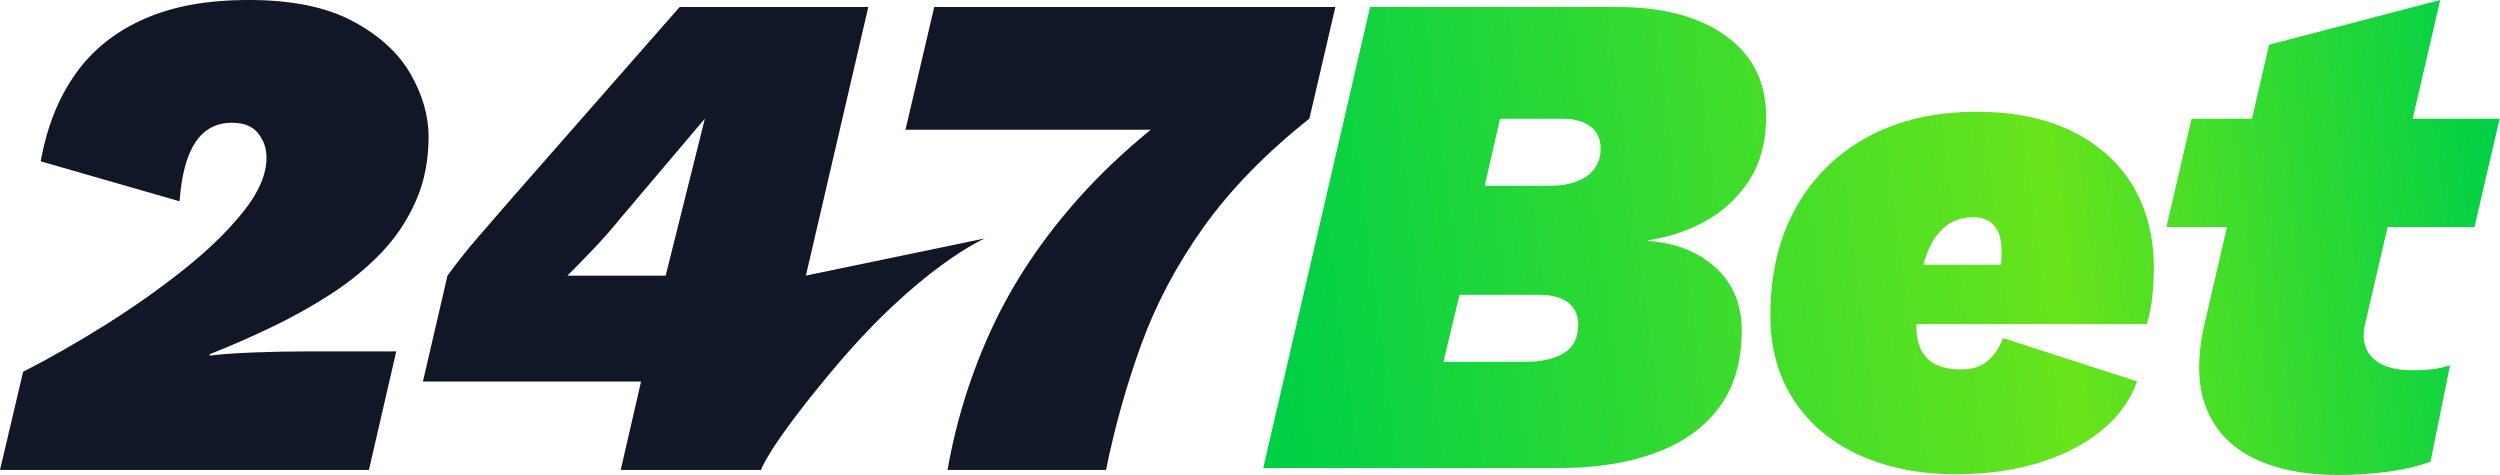
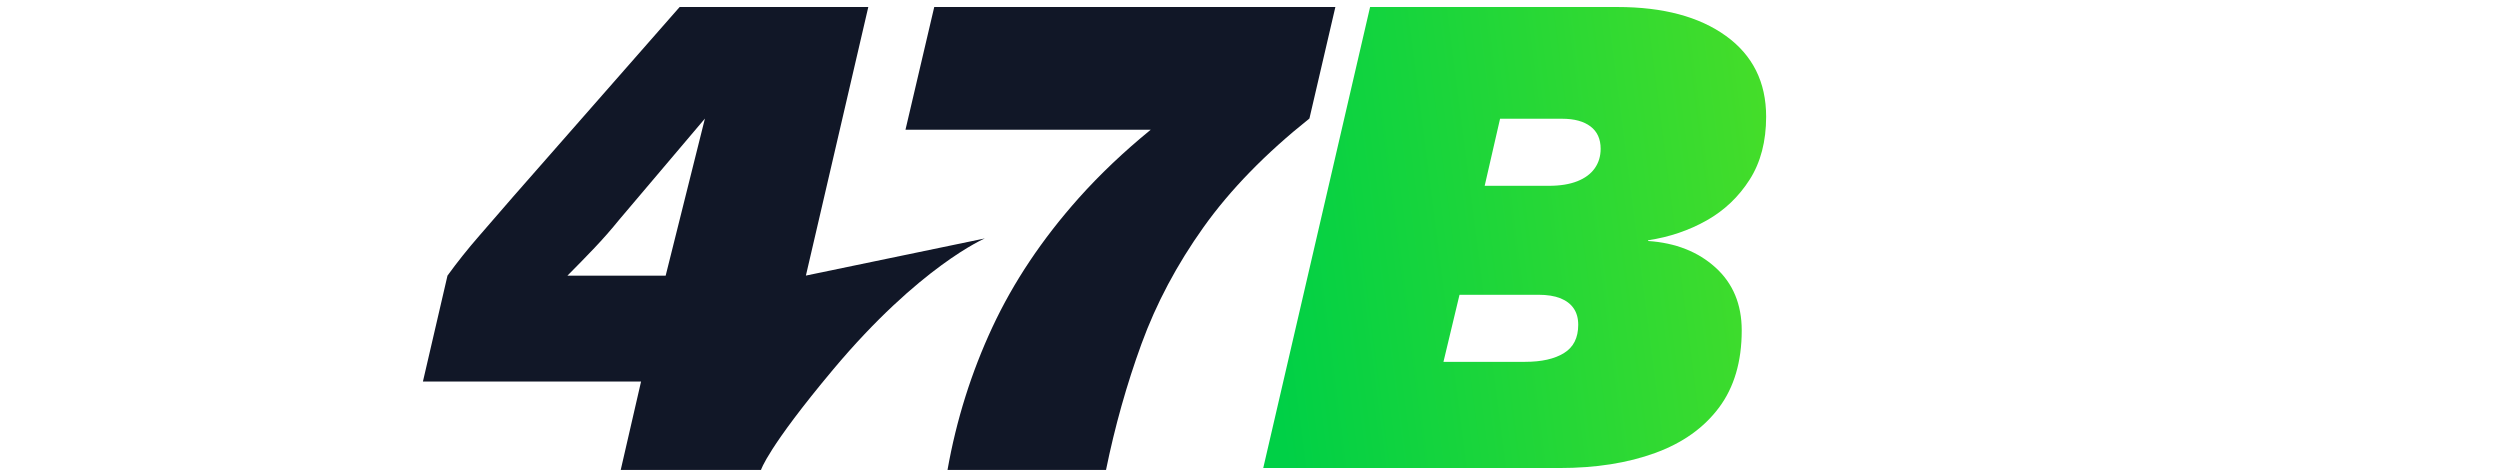
<svg xmlns="http://www.w3.org/2000/svg" width="200" height="38" viewBox="0 0 200 38" fill="none">
-   <path d="M21.66 26.205C23.306 25.419 24.886 24.542 26.401 23.568C27.916 22.597 29.263 21.5 30.442 20.284C31.621 19.068 32.555 17.684 33.247 16.132C33.939 14.58 34.287 12.849 34.287 10.941C34.287 9.258 33.8 7.575 32.829 5.892C31.855 4.209 30.311 2.805 28.198 1.683C26.085 0.561 23.326 0 19.923 0C16.52 0 13.834 0.504 11.533 1.515C9.232 2.526 7.398 3.993 6.034 5.92C4.667 7.848 3.742 10.175 3.258 12.906L14.367 16.104C14.515 14.011 14.936 12.439 15.628 11.391C16.32 10.343 17.303 9.819 18.573 9.819C19.507 9.819 20.199 10.101 20.649 10.662C21.099 11.223 21.321 11.878 21.321 12.627C21.321 13.937 20.712 15.358 19.498 16.89C18.282 18.425 16.702 19.968 14.757 21.52C12.812 23.072 10.707 24.559 8.444 25.98C6.18 27.401 3.984 28.654 1.851 29.739L0 37.593H29.514L31.701 28.11H24.912C23.303 28.11 21.771 28.138 20.31 28.195C18.849 28.252 17.673 28.335 16.776 28.449V28.338C18.385 27.703 20.011 26.991 21.657 26.205H21.66Z" fill="#111727" />
  <path d="M69.464 0.561H54.371L41.073 15.711C40.139 16.796 39.222 17.853 38.325 18.881C37.428 19.909 36.585 20.965 35.799 22.05L33.834 30.522H51.285L49.658 37.593H60.881C60.881 37.593 61.391 35.844 66.642 29.571C73.571 21.298 78.785 19.074 78.785 19.074L64.472 22.047L69.464 0.561ZM53.249 22.053H45.393C46.142 21.304 46.859 20.567 47.554 19.837C48.246 19.108 48.91 18.351 49.547 17.565L56.393 9.486L53.252 22.056L53.249 22.053Z" fill="#111727" />
  <path d="M106.835 0.561H74.739L72.438 10.38H92.056C89.894 12.146 87.975 13.968 86.295 15.851C83.376 19.126 81.075 22.566 79.392 26.174C77.709 29.785 76.51 33.589 75.801 37.593H88.482C89.191 34.113 90.136 30.759 91.315 27.521C92.494 24.286 94.149 21.17 96.282 18.177C98.415 15.184 101.237 12.285 104.754 9.48L106.83 0.558H106.835V0.561Z" fill="#111727" />
  <path d="M138.082 2.879C135.94 1.333 133.044 0.561 129.391 0.561H109.607L101.059 37.442H124.752C127.656 37.442 130.208 37.043 132.406 36.24C134.605 35.44 136.308 34.23 137.521 32.606C138.731 30.986 139.338 28.927 139.338 26.433C139.338 24.348 138.64 22.671 137.242 21.404C135.844 20.136 134.047 19.43 131.848 19.279V19.222C133.56 18.963 135.126 18.43 136.541 17.63C137.957 16.83 139.101 15.739 139.978 14.361C140.853 12.983 141.291 11.308 141.291 9.332C141.291 6.575 140.22 4.425 138.079 2.876L138.082 2.879ZM125.116 28.249C124.353 28.716 123.319 28.947 122.015 28.947H115.477L116.761 23.582H123.074C123.781 23.582 124.367 23.676 124.834 23.861C125.298 24.049 125.654 24.317 125.896 24.673C126.138 25.026 126.258 25.464 126.258 25.985C126.258 27.028 125.877 27.782 125.113 28.249H125.116ZM127.577 13.467C127.261 13.914 126.793 14.259 126.178 14.501C125.563 14.743 124.809 14.865 123.914 14.865H118.774L120.005 9.5H124.977C125.945 9.5 126.7 9.705 127.241 10.115C127.782 10.525 128.052 11.12 128.052 11.903C128.052 12.499 127.893 13.02 127.577 13.467Z" fill="url(#paint0_linear_416_564)" />
-   <path d="M165.827 10.534C163.703 9.472 161.134 8.942 158.116 8.942C154.798 8.942 151.902 9.611 149.424 10.952C146.947 12.294 145.027 14.184 143.669 16.625C142.308 19.066 141.63 21.925 141.63 25.202C141.63 27.848 142.262 30.129 143.53 32.048C144.797 33.968 146.557 35.428 148.809 36.434C151.062 37.439 153.625 37.943 156.492 37.943C158.802 37.943 160.943 37.656 162.92 37.077C164.893 36.499 166.588 35.654 168.006 34.534C169.421 33.418 170.409 32.077 170.967 30.511L160.237 27.045C160.015 27.714 159.631 28.303 159.092 28.805C158.551 29.309 157.797 29.559 156.828 29.559C156.159 29.559 155.553 29.448 155.012 29.223C154.471 29.001 154.052 28.628 153.756 28.107C153.457 27.586 153.309 26.897 153.309 26.04V25.928H171.748C171.97 25.185 172.121 24.419 172.195 23.636C172.269 22.853 172.306 22.11 172.306 21.401C172.306 18.943 171.756 16.782 170.657 14.919C169.558 13.057 167.946 11.593 165.824 10.534H165.827ZM155.516 18.217C156.131 17.659 156.922 17.38 157.891 17.38C158.301 17.38 158.674 17.462 159.007 17.63C159.343 17.798 159.611 18.077 159.816 18.468C160.021 18.858 160.123 19.41 160.123 20.116C160.123 20.415 160.115 20.731 160.095 21.067C160.095 21.102 160.086 21.142 160.083 21.178H153.872C153.947 20.914 154.026 20.652 154.117 20.395C154.433 19.501 154.901 18.775 155.516 18.217Z" fill="url(#paint1_linear_416_564)" />
-   <path d="M191.007 18.163H197.958L199.969 9.5H193.014L195.219 0L181.527 3.577L180.157 9.5H175.324L173.314 18.163H178.155L176.332 26.042C175.737 28.725 175.803 30.952 176.529 32.72C177.255 34.492 178.531 35.813 180.356 36.687C182.182 37.562 184.417 38 187.063 38C188.367 38 189.66 37.917 190.947 37.749C192.231 37.581 193.396 37.311 194.438 36.941L196.002 29.229C195.629 29.34 195.227 29.434 194.8 29.508C194.37 29.582 193.746 29.619 192.929 29.619C191.44 29.619 190.366 29.255 189.717 28.529C189.065 27.802 188.925 26.806 189.298 25.538L191.01 18.163H191.007Z" fill="url(#paint2_linear_416_564)" />
  <defs>
    <linearGradient id="paint0_linear_416_564" x1="102.473" y1="33.862" x2="201.187" y2="21.152" gradientUnits="userSpaceOnUse">
      <stop stop-color="#00D046" />
      <stop offset="0.637" stop-color="#68E41B" />
      <stop offset="1" stop-color="#00D046" />
    </linearGradient>
    <linearGradient id="paint1_linear_416_564" x1="102.473" y1="33.862" x2="201.187" y2="21.152" gradientUnits="userSpaceOnUse">
      <stop stop-color="#00D046" />
      <stop offset="0.637" stop-color="#68E41B" />
      <stop offset="1" stop-color="#00D046" />
    </linearGradient>
    <linearGradient id="paint2_linear_416_564" x1="102.473" y1="33.862" x2="201.187" y2="21.152" gradientUnits="userSpaceOnUse">
      <stop stop-color="#00D046" />
      <stop offset="0.637" stop-color="#68E41B" />
      <stop offset="1" stop-color="#00D046" />
    </linearGradient>
  </defs>
</svg>